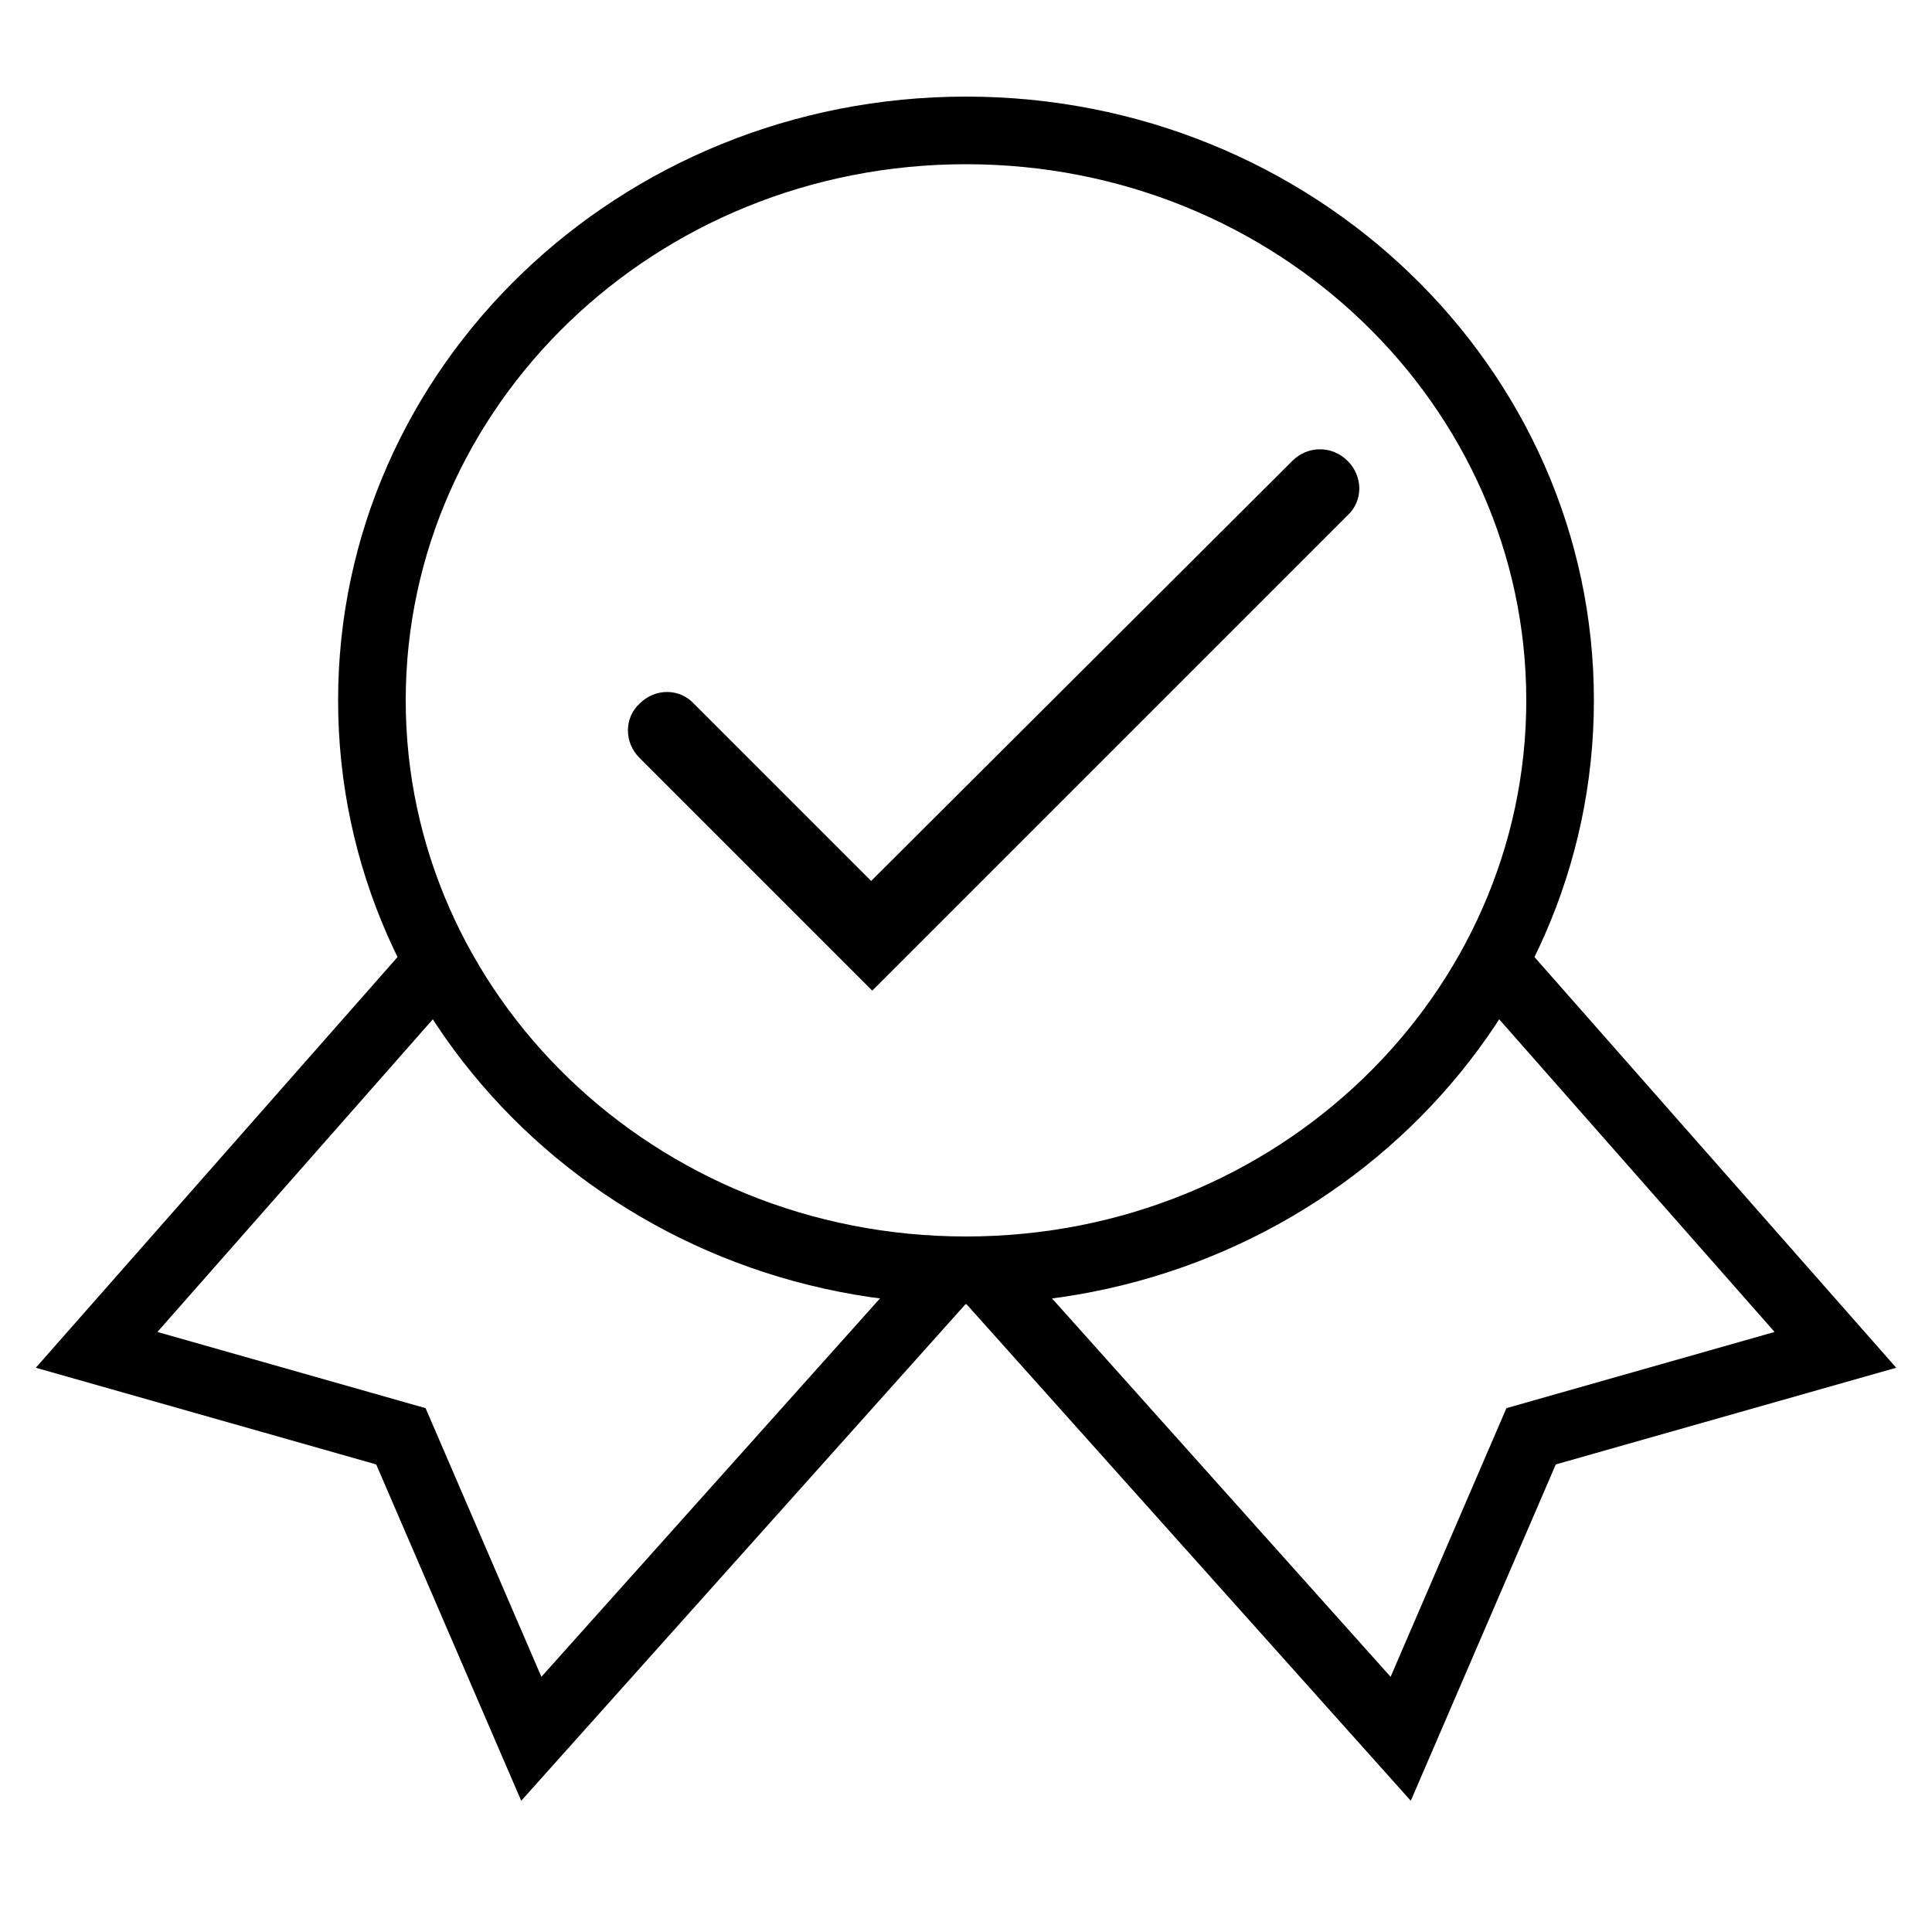
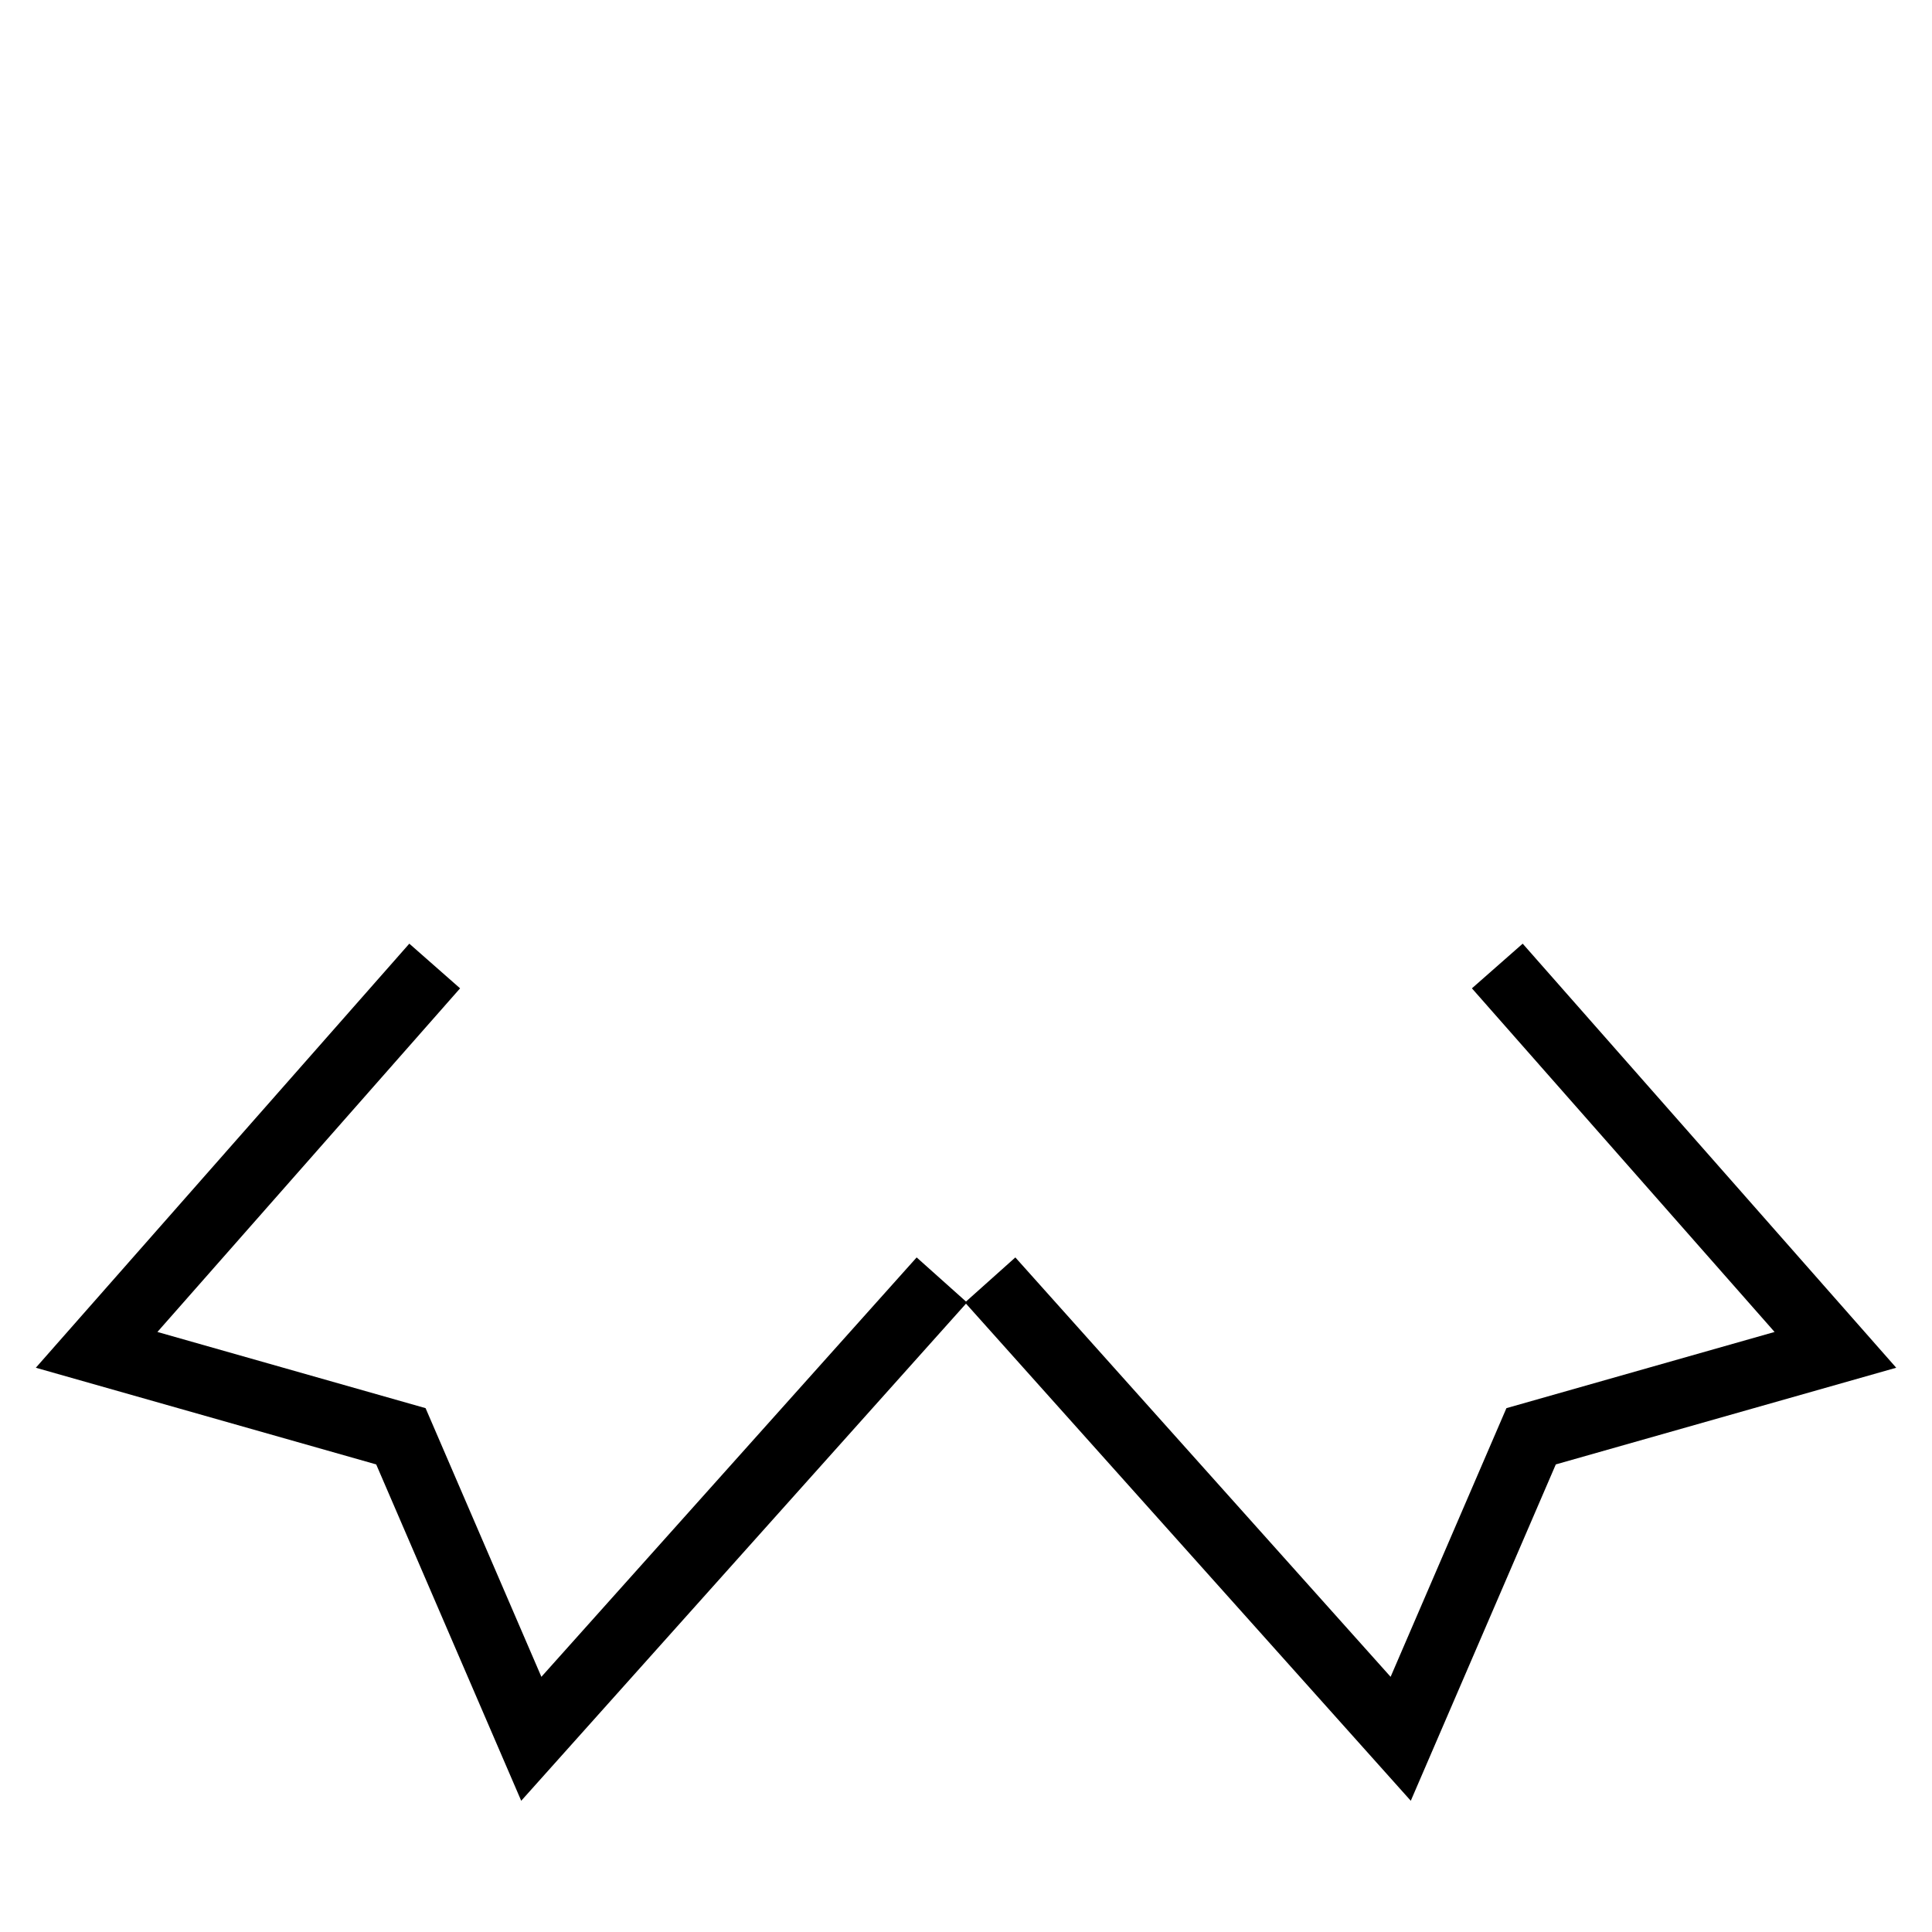
<svg xmlns="http://www.w3.org/2000/svg" width="50" height="50" viewBox="0 0 50 50" fill="none">
-   <path fill-rule="evenodd" clip-rule="evenodd" d="M25 32C33.074 32 39.5 25.724 39.5 18.125C39.5 10.526 33.074 4.25 25 4.25C16.927 4.25 10.5 10.526 10.5 18.125C10.5 25.724 16.927 32 25 32ZM25 33.75C33.975 33.75 41.25 26.754 41.25 18.125C41.25 9.496 33.975 2.5 25 2.5C16.025 2.5 8.75 9.496 8.75 18.125C8.75 26.754 16.025 33.75 25 33.75Z" fill="black" />
-   <path d="M22.574 25.638L16.551 19.615C16.15 19.214 16.15 18.583 16.551 18.21C16.953 17.808 17.584 17.808 17.956 18.21L22.545 22.799L33.444 11.929C33.845 11.527 34.476 11.527 34.878 11.929C35.279 12.331 35.279 12.961 34.878 13.334L22.574 25.638Z" fill="black" />
  <path fill-rule="evenodd" clip-rule="evenodd" d="M10.593 24.422L11.907 25.578L4.074 34.471L11.014 36.443L14.011 43.396L23.723 32.542L25.027 33.708L13.489 46.604L9.736 37.899L0.927 35.397L10.593 24.422Z" fill="black" />
  <path fill-rule="evenodd" clip-rule="evenodd" d="M39.407 24.422L38.093 25.578L45.926 34.471L38.986 36.443L35.989 43.396L26.277 32.542L24.973 33.708L36.511 46.604L40.264 37.899L49.074 35.397L39.407 24.422Z" fill="black" />
</svg>